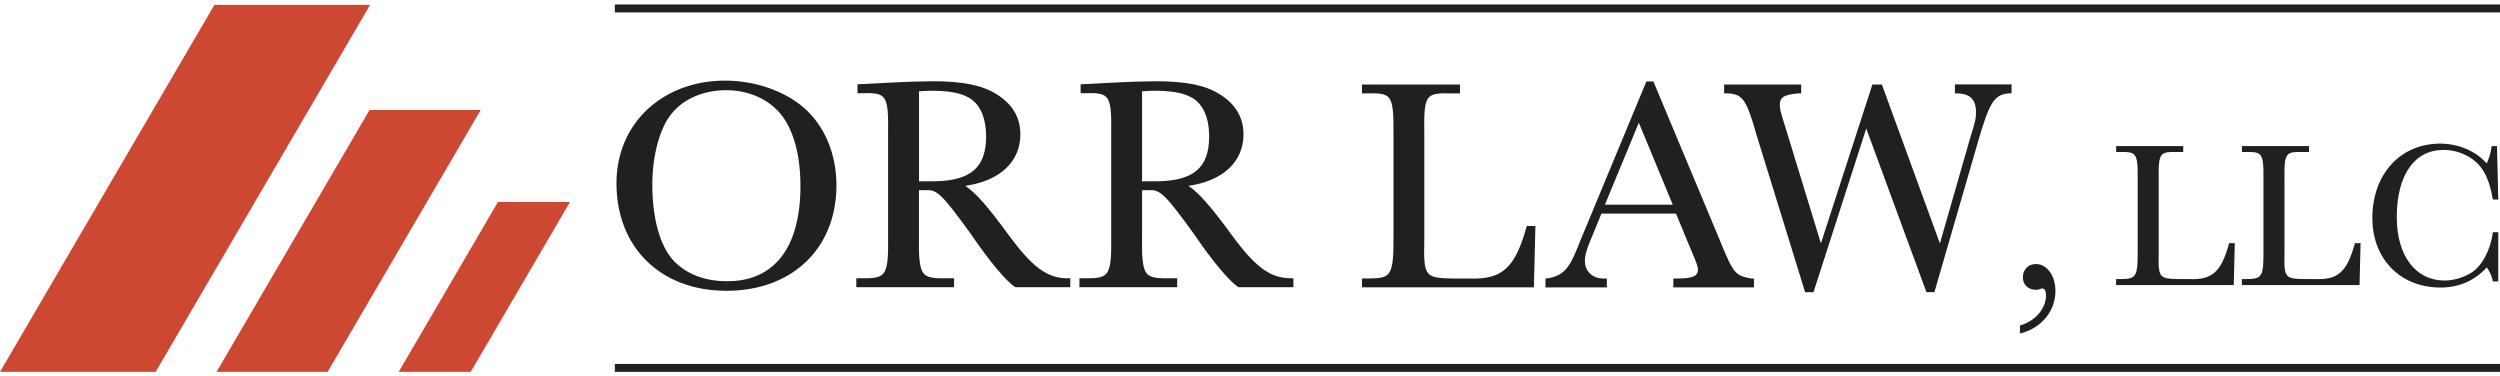
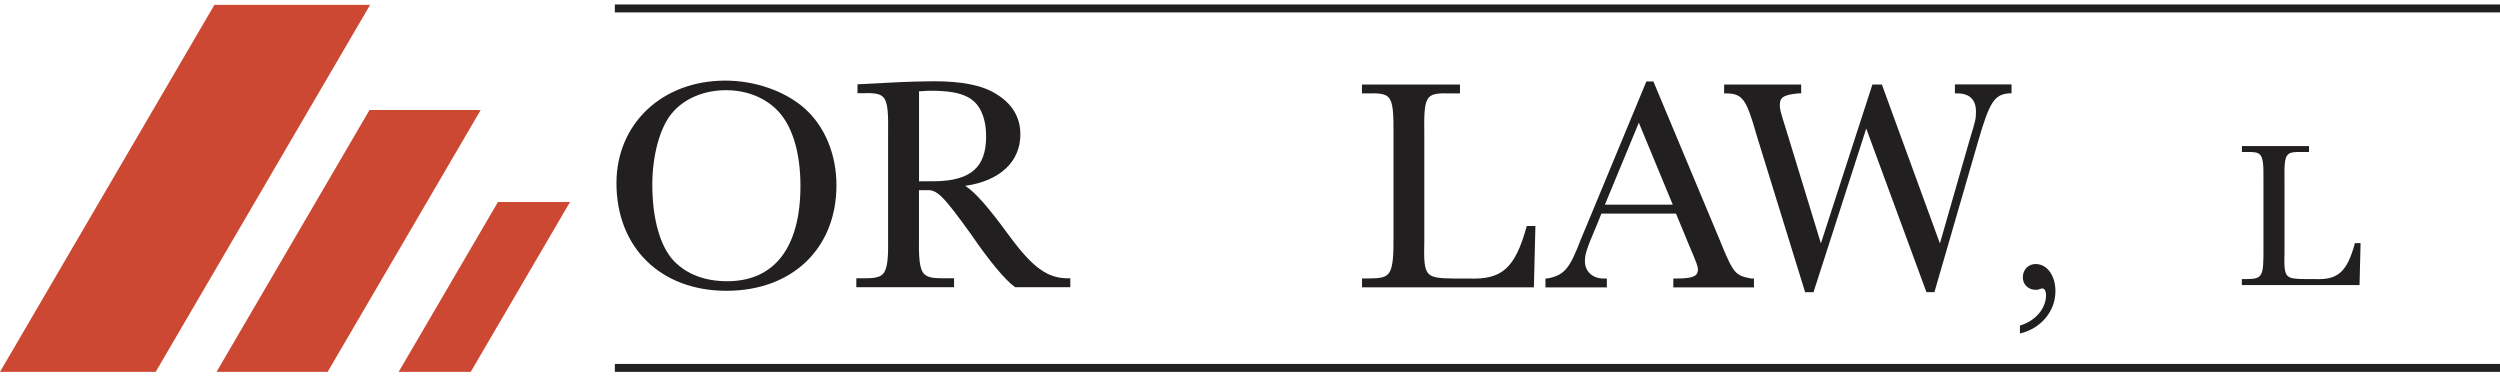
<svg xmlns="http://www.w3.org/2000/svg" width="279" height="42" viewBox="0 0 279 42" fill="none">
  <g clip-path="url(#clip0_268_2521)">
    <path d="M89.748 12.05C87.538 10.136 84.239 8.996 80.933 8.996C73.903 8.996 68.796 13.81 68.796 20.438C68.796 27.624 73.725 32.453 81.072 32.453C88.419 32.453 93.348 27.717 93.348 20.678C93.348 17.213 92.042 14.074 89.755 12.058L89.748 12.05ZM81.165 31.384C78.669 31.384 76.668 30.624 75.216 29.136C73.678 27.531 72.798 24.422 72.798 20.608C72.798 17.368 73.64 14.252 74.953 12.678C76.313 11.012 78.53 10.066 81.033 10.066C83.204 10.066 85.182 10.81 86.588 12.151C88.357 13.826 89.33 16.88 89.33 20.74C89.33 27.608 86.433 31.384 81.165 31.384Z" fill="#221F20" />
    <path d="M112.584 26.252C110.305 23.128 108.868 21.485 107.725 20.74C111.58 20.19 113.874 18.058 113.874 14.988C113.874 13.089 112.963 11.578 111.178 10.492C109.641 9.516 107.393 9.066 104.117 9.066C103.267 9.066 100.919 9.128 99.018 9.236L95.696 9.407V10.399H96.214C97.481 10.368 98.161 10.422 98.555 10.826C99.08 11.353 99.15 12.515 99.111 15.097V26.128C99.15 28.756 99.072 30.019 98.524 30.585C98.13 30.988 97.465 31.058 96.376 31.058H95.565V32.05H106.473V31.058H105.291C104.202 31.058 103.538 30.981 103.144 30.585C102.595 30.027 102.518 28.756 102.556 26.128V21.229H103.36C104.565 21.128 105.206 21.771 108.351 26.12C110.352 29.066 112.237 31.329 113.272 32.035L113.303 32.05H119.445V31.058H119.166C116.887 31.058 115.226 29.849 112.592 26.26L112.584 26.252ZM102.556 10.19C102.711 10.182 102.842 10.174 102.974 10.167C103.321 10.143 103.592 10.128 103.893 10.128C105.755 10.128 107.03 10.337 107.903 10.787C109.285 11.43 110.05 13.012 110.05 15.229C110.05 18.663 108.351 20.159 104.364 20.229H102.819L102.564 20.252V10.19H102.556Z" fill="#221F20" />
-     <path d="M144.058 31.05C141.779 31.05 140.118 29.841 137.484 26.252C135.205 23.128 133.768 21.485 132.624 20.74C136.479 20.19 138.774 18.058 138.774 14.988C138.774 13.089 137.862 11.578 136.078 10.492C134.54 9.516 132.292 9.066 129.016 9.066C128.167 9.066 125.818 9.128 123.918 9.236L120.596 9.407V10.399H121.113C122.38 10.368 123.06 10.422 123.454 10.826C123.979 11.353 124.049 12.515 124.01 15.097V26.128C124.049 28.756 123.972 30.019 123.423 30.585C123.029 30.988 122.365 31.058 121.275 31.058H120.464V32.05H131.373V31.058H130.191C129.101 31.058 128.437 30.981 128.043 30.585C127.494 30.027 127.417 28.756 127.456 26.128V21.229H128.259C129.464 21.128 130.106 21.771 133.25 26.12C135.251 29.066 137.136 31.329 138.171 32.035L138.202 32.05H144.344V31.058H144.066L144.058 31.05ZM127.448 10.19C127.603 10.182 127.734 10.174 127.865 10.167C128.213 10.143 128.483 10.128 128.785 10.128C130.646 10.128 131.921 10.337 132.794 10.787C134.177 11.43 134.942 13.012 134.942 15.229C134.942 18.663 133.242 20.159 129.256 20.229H127.711L127.456 20.252V10.19H127.448Z" fill="#221F20" />
    <path d="M170.364 25.314C169.073 29.95 167.613 31.244 163.866 31.081H162.19C160.614 31.066 159.841 30.981 159.424 30.547C158.93 30.027 158.899 28.973 158.953 26.857V15.12C158.914 12.616 158.953 11.376 159.494 10.841C159.888 10.446 160.56 10.391 161.819 10.422H162.932V9.43H151.992V10.422H152.61C153.869 10.391 154.542 10.446 154.936 10.841C155.476 11.376 155.53 12.616 155.515 15.12V26.112C155.546 30.857 155.237 31.043 152.78 31.074H152V32.066H171.182L171.352 25.221H170.387L170.364 25.298V25.314Z" fill="#221F20" />
    <path d="M192.018 27.012L184.517 9.089H183.736L177.239 24.756L176.436 26.678C175.184 29.958 174.613 30.648 172.874 31.043L172.473 31.089V32.074H179.325V31.082H178.947C177.726 31.082 176.876 30.283 176.876 29.144C176.876 28.399 177.031 27.857 178.174 25.182L178.715 23.841H187.043L188.727 27.911C189.237 29.064 189.492 29.766 189.492 30.02C189.492 30.741 189.137 31.082 187.12 31.082H186.742V32.074H195.742V31.082H195.448C193.656 30.756 193.463 30.531 192.01 27.012H192.018ZM186.688 22.841H179.109L182.894 13.694L186.68 22.841H186.688Z" fill="#221F20" />
    <path d="M218.169 10.422H218.416C219.807 10.422 220.518 11.112 220.518 12.461C220.518 13.213 220.495 13.391 219.815 15.593L216.493 27.166L210.042 9.5L210.019 9.43H208.96L203.213 27.159L199.327 14.453C198.654 12.329 198.631 12.182 198.631 11.694C198.631 10.95 198.94 10.57 200.702 10.422H201.011V9.43H192.412V10.422H192.752C194.483 10.484 194.908 11.097 196.036 15.081L201.428 32.531L201.451 32.608H202.386L208.273 14.345L214.963 32.531L214.986 32.601H215.882L220.796 15.647C222.04 11.376 222.58 10.546 224.211 10.415H224.489V9.422H218.169V10.415V10.422Z" fill="#221F20" />
    <path d="M227.208 29.461C226.358 29.461 225.748 30.089 225.748 30.958C225.748 31.764 226.366 32.345 227.208 32.345C227.386 32.345 227.401 32.345 227.718 32.237C227.772 32.221 227.857 32.19 227.903 32.19C227.988 32.19 228.065 32.213 228.127 32.268C228.259 32.392 228.336 32.64 228.336 32.958C228.336 34.415 227.169 35.795 225.501 36.306L225.423 36.33V37.221L225.562 37.182C227.849 36.586 229.387 34.694 229.387 32.477C229.387 30.764 228.452 29.469 227.208 29.469V29.461Z" fill="#221F20" />
-     <path d="M248.762 27.182C247.874 30.368 246.869 31.26 244.297 31.143H243.146C242.064 31.136 241.531 31.073 241.238 30.771C240.898 30.415 240.874 29.686 240.913 28.236V20.19C240.89 18.469 240.913 17.616 241.292 17.252C241.562 16.98 242.026 16.942 242.891 16.965H243.648V16.298H236.162V16.965H236.571C237.444 16.942 237.9 16.98 238.171 17.252C238.549 17.624 238.58 18.477 238.565 20.19V27.733C238.588 30.872 238.449 31.128 236.68 31.143H236.154V31.81H249.288L249.403 27.136H248.755L248.739 27.182H248.762Z" fill="#221F20" />
    <path d="M262.8 27.182C261.911 30.368 260.907 31.26 258.334 31.143H257.183C256.102 31.136 255.568 31.073 255.275 30.771C254.935 30.415 254.912 29.686 254.95 28.236V20.19C254.927 18.469 254.95 17.616 255.329 17.252C255.599 16.98 256.063 16.942 256.928 16.965H257.685V16.298H250.199V16.965H250.609C251.474 16.942 251.937 16.98 252.208 17.252C252.586 17.624 252.617 18.477 252.602 20.19V27.733C252.625 30.872 252.486 31.128 250.717 31.143H250.192V31.81H263.325L263.441 27.136H262.792L262.776 27.182H262.8Z" fill="#221F20" />
-     <path d="M278.189 25.965C277.965 27.849 276.991 29.678 275.833 30.415C274.898 30.989 273.824 31.306 272.812 31.306C269.575 31.306 267.481 28.539 267.481 24.252C267.481 19.547 269.428 16.733 272.696 16.733C274.442 16.733 276.134 17.57 277.007 18.872C277.563 19.671 277.957 20.795 278.189 22.213V22.268H278.807L278.668 16.368V16.306H278.058V16.368C277.988 16.989 277.772 17.709 277.509 18.237C276.335 16.872 274.357 16.027 272.333 16.027C267.868 16.027 264.754 19.446 264.754 24.345C264.754 28.903 267.883 32.089 272.356 32.089C274.427 32.089 276.165 31.33 277.524 29.841C277.833 30.244 278.112 30.88 278.197 31.361V31.415H278.807V25.911H278.197V25.973L278.189 25.965Z" fill="#221F20" />
    <path d="M279 0.5H68.618V1.384H279V0.5Z" fill="#221F20" />
    <path d="M279 40.616H68.618V41.5H279V40.616Z" fill="#221F20" />
    <path d="M41.301 0.546H23.926L0 41.5H17.375L41.301 0.546Z" fill="#CD4833" />
    <path d="M53.646 12.275H41.239L24.166 41.5H36.565L53.646 12.275Z" fill="#CD4833" />
    <path d="M63.612 22.546H55.57L44.491 41.5H52.534L63.612 22.546Z" fill="#CD4833" />
  </g>
  <defs>
    <clipPath id="clip0_268_2521">
      <rect width="279" height="41" fill="white" transform="translate(0 0.5)" />
    </clipPath>
  </defs>
</svg>